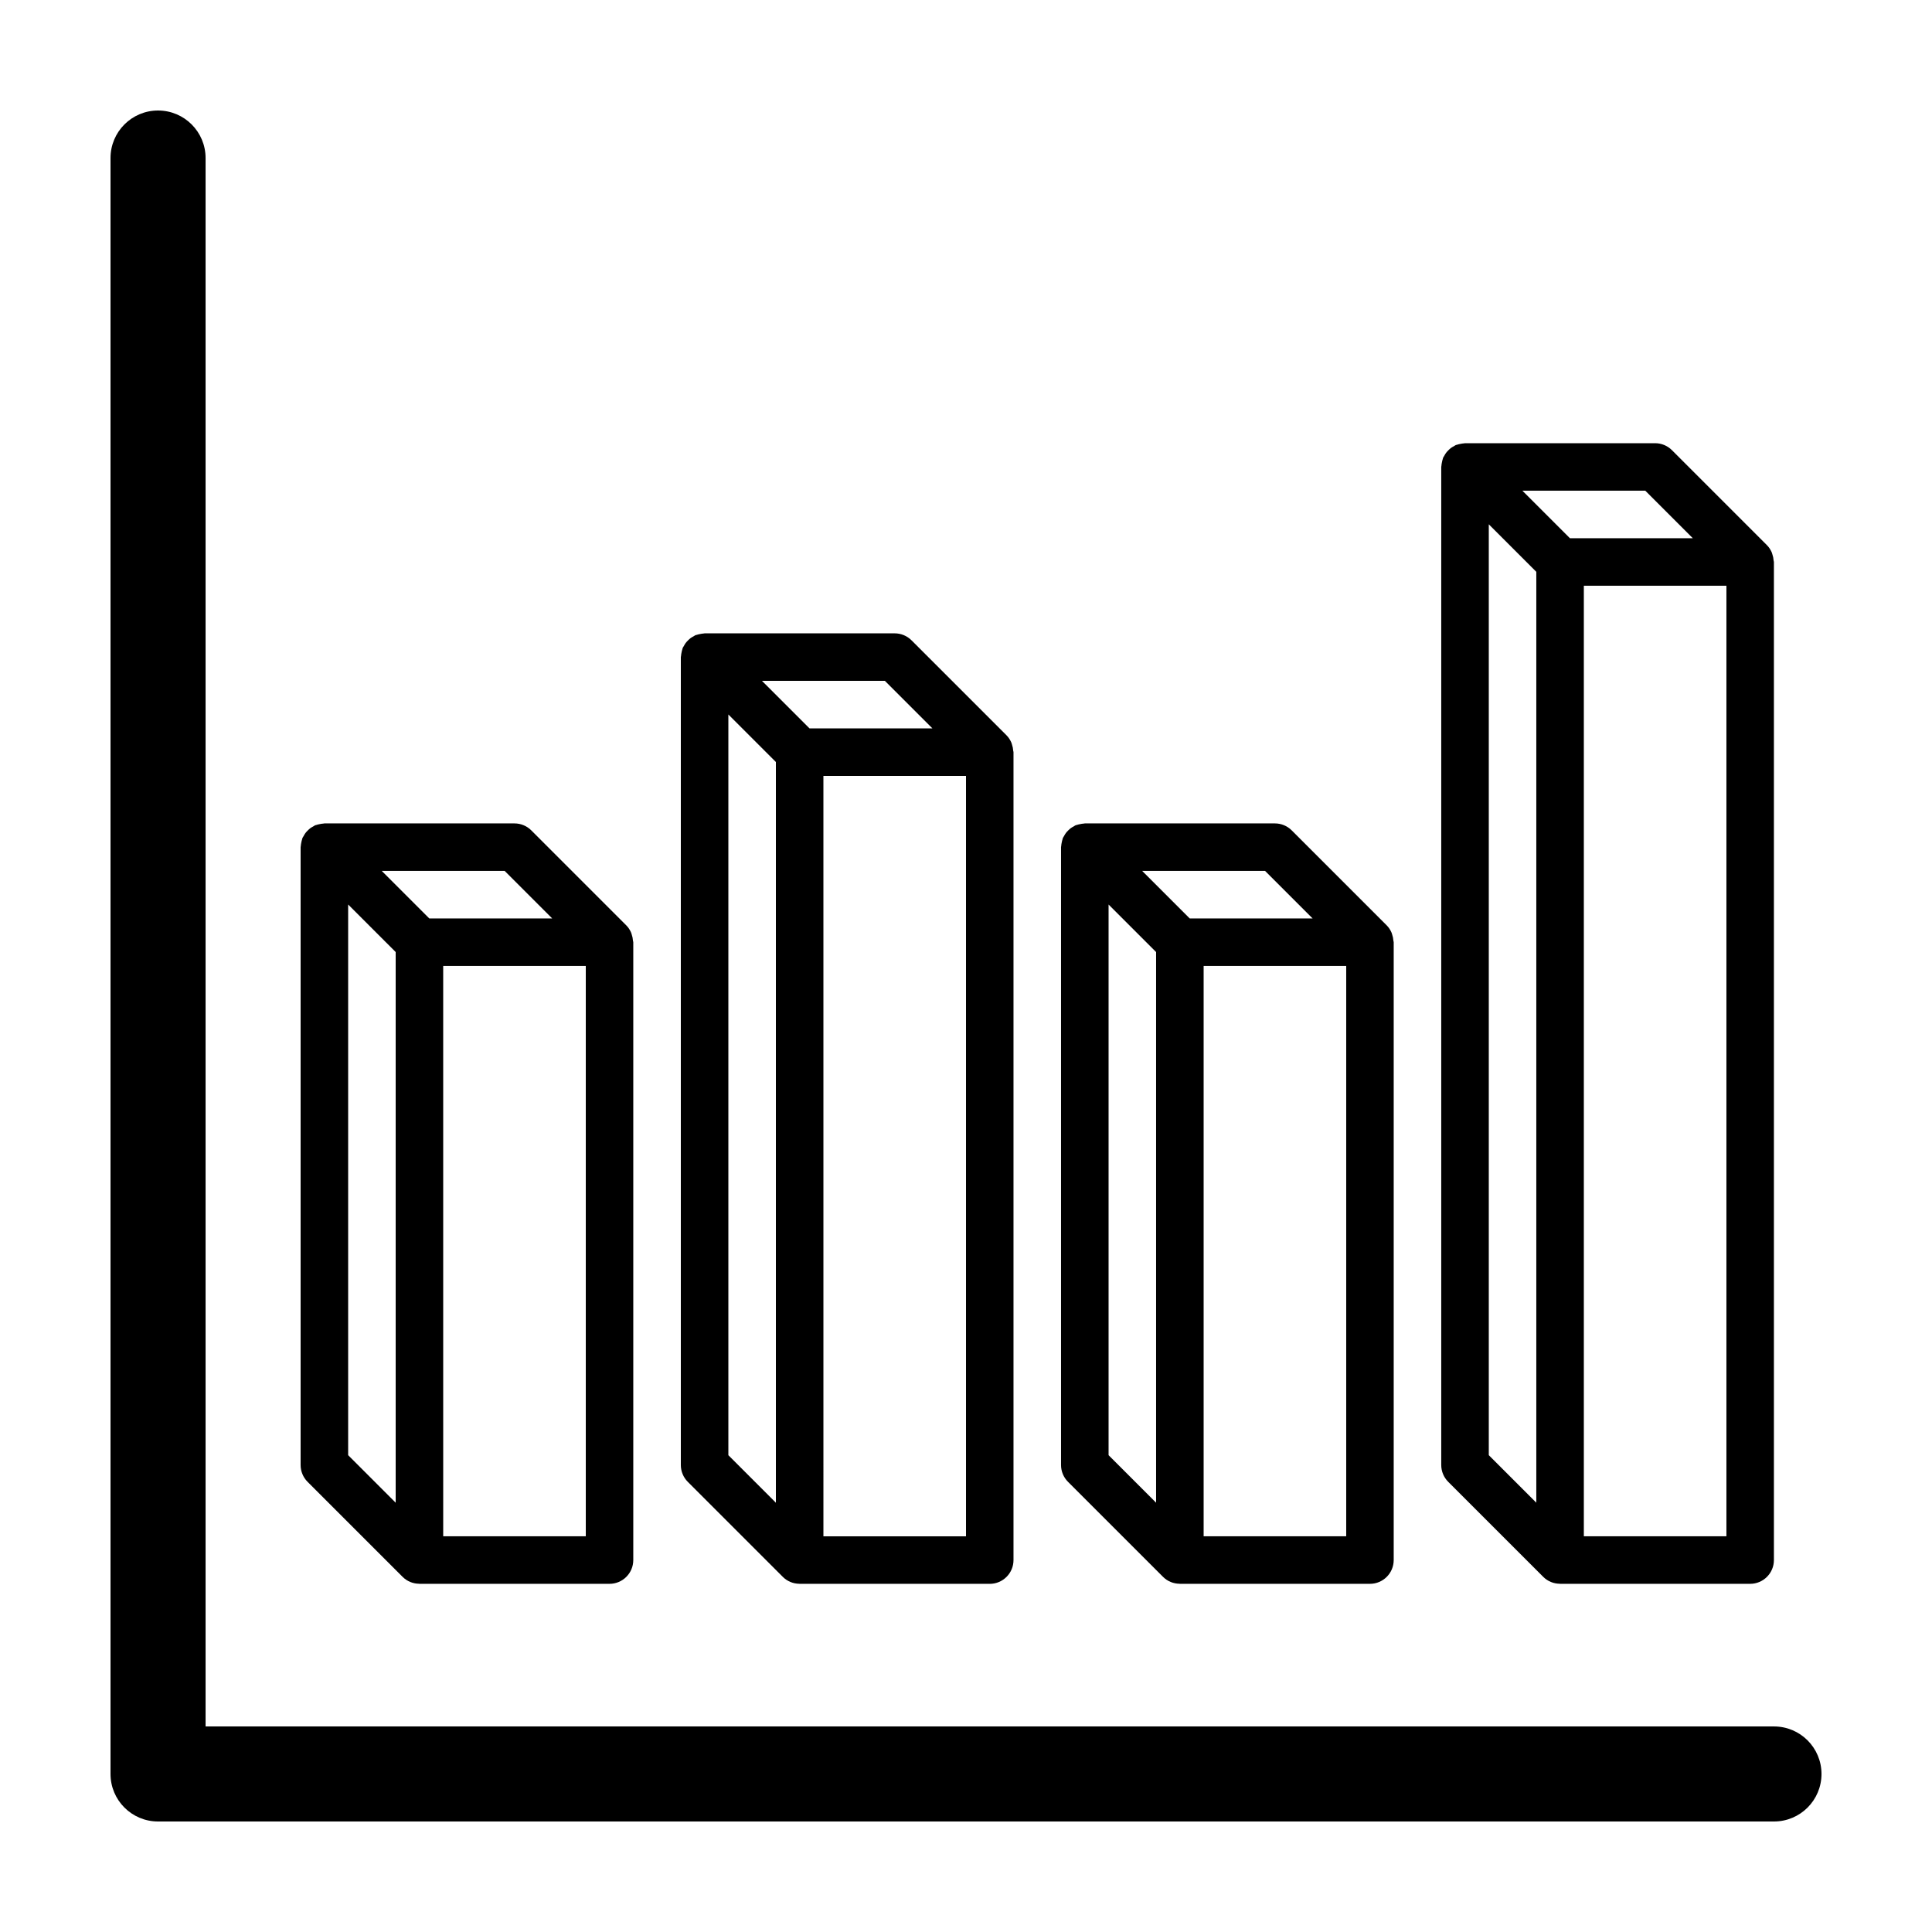
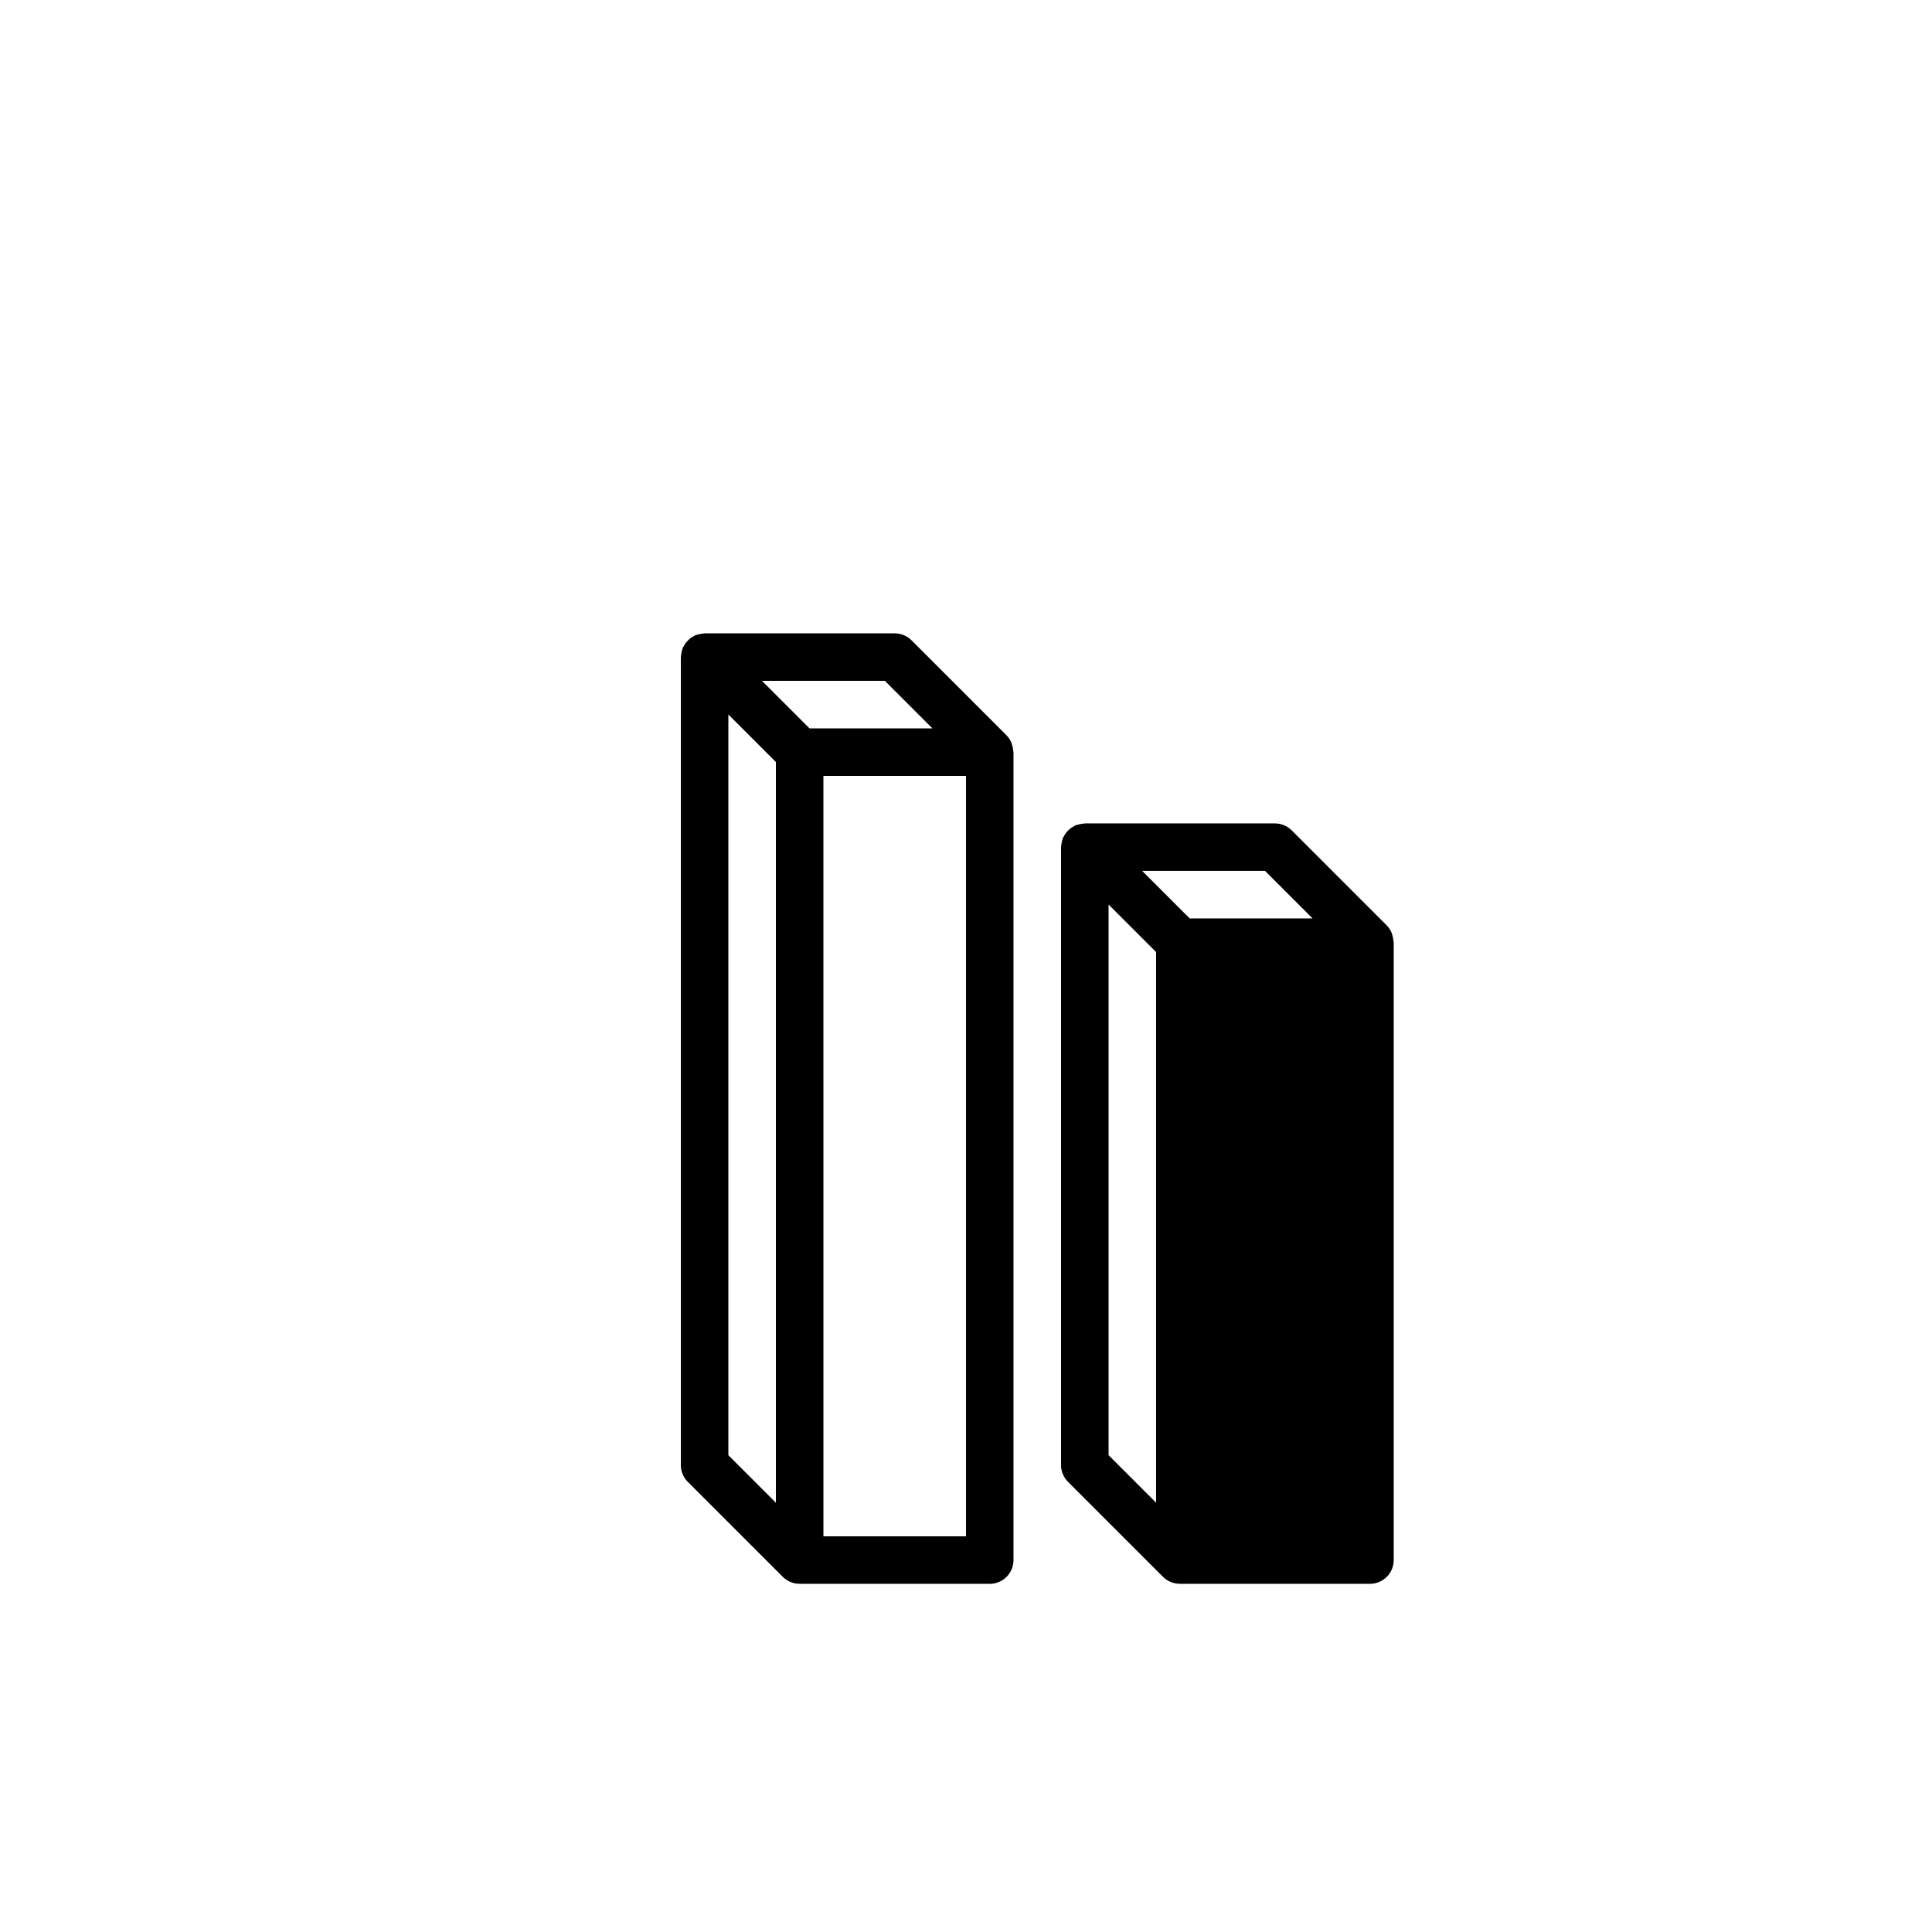
<svg xmlns="http://www.w3.org/2000/svg" fill="#000000" width="800px" height="800px" version="1.1" viewBox="144 144 512 512">
  <g>
-     <path d="m614.12 601.52h-415.64v-415.64c0-6.957-5.641-12.594-12.598-12.594-6.957 0-12.594 5.637-12.594 12.594v428.24c0 6.957 5.637 12.594 12.594 12.594h428.24c6.957 0 12.594-5.637 12.594-12.594 0-6.957-5.637-12.594-12.594-12.594z" />
-     <path d="m311.21 391.05c-0.301-0.648-0.684-1.266-1.211-1.789-0.004-0.004-0.012-0.016-0.016-0.02l-25.184-25.184c-1.18-1.18-2.781-1.844-4.453-1.844h-50.383c-0.102 0-0.195 0.039-0.297 0.047-0.309 0.016-0.609 0.074-0.918 0.137-0.309 0.059-0.609 0.117-0.902 0.223-0.098 0.035-0.203 0.035-0.297 0.07-0.195 0.082-0.348 0.223-0.527 0.316-0.277 0.145-0.543 0.293-0.797 0.48-0.246 0.188-0.457 0.395-0.676 0.609-0.215 0.215-0.422 0.43-0.609 0.676-0.191 0.258-0.336 0.527-0.488 0.812-0.098 0.176-0.23 0.328-0.309 0.516-0.039 0.09-0.035 0.191-0.07 0.289-0.105 0.293-0.168 0.598-0.227 0.906-0.059 0.309-0.125 0.609-0.137 0.918 0 0.094-0.043 0.191-0.043 0.293v163.74c0 1.668 0.664 3.269 1.844 4.453l25.184 25.184c0.578 0.578 1.273 1.043 2.039 1.359 0.734 0.309 1.523 0.453 2.316 0.469 0.035 0 0.059 0.02 0.098 0.02h50.383c3.477 0 6.297-2.82 6.297-6.297v-163.74c0-0.141-0.07-0.258-0.082-0.395-0.035-0.57-0.145-1.113-0.332-1.652-0.062-0.203-0.113-0.406-0.203-0.598zm-62.352 151.18-12.594-12.594v-145.93l12.594 12.594zm-3.688-167.43h32.57l12.594 12.594h-32.57zm54.07 176.33h-37.785l-0.004-151.14h37.789z" />
    <path d="m411.97 340.68c-0.301-0.648-0.684-1.266-1.211-1.789-0.004-0.004-0.012-0.016-0.016-0.02l-25.184-25.184c-1.18-1.18-2.781-1.844-4.453-1.844h-50.383c-0.102 0-0.195 0.039-0.297 0.047-0.309 0.016-0.605 0.074-0.906 0.137-0.309 0.059-0.613 0.117-0.906 0.223-0.098 0.035-0.195 0.035-0.297 0.07-0.195 0.082-0.348 0.223-0.527 0.316-0.277 0.145-0.543 0.293-0.797 0.48-0.246 0.188-0.457 0.395-0.676 0.609-0.215 0.215-0.422 0.43-0.609 0.676-0.191 0.258-0.336 0.527-0.488 0.812-0.098 0.176-0.23 0.328-0.309 0.516-0.039 0.09-0.035 0.191-0.07 0.289-0.105 0.293-0.168 0.598-0.227 0.906-0.059 0.309-0.125 0.609-0.137 0.918-0.008 0.094-0.051 0.188-0.051 0.289v214.12c0 1.668 0.664 3.269 1.844 4.453l25.184 25.184c0.578 0.578 1.273 1.043 2.039 1.359 0.734 0.309 1.523 0.453 2.316 0.469 0.035 0 0.059 0.02 0.098 0.02h50.383c3.477 0 6.297-2.82 6.297-6.297v-214.12c0-0.141-0.07-0.258-0.082-0.395-0.035-0.57-0.145-1.113-0.332-1.652-0.062-0.203-0.113-0.402-0.203-0.594zm-62.352 201.56-12.594-12.594v-196.3l12.594 12.594zm-3.688-217.81h32.57l12.594 12.594h-32.57zm54.07 226.71h-37.785l-0.004-201.52h37.789z" />
-     <path d="m512.73 391.05c-0.301-0.648-0.684-1.266-1.211-1.789-0.004-0.004-0.012-0.016-0.016-0.02l-25.184-25.184c-1.18-1.18-2.781-1.844-4.453-1.844h-50.383c-0.102 0-0.195 0.039-0.297 0.047-0.309 0.016-0.609 0.074-0.918 0.137-0.309 0.059-0.609 0.117-0.902 0.223-0.098 0.035-0.203 0.035-0.297 0.07-0.195 0.082-0.348 0.223-0.527 0.316-0.277 0.145-0.543 0.293-0.797 0.48-0.246 0.188-0.457 0.395-0.676 0.609-0.215 0.215-0.422 0.43-0.609 0.676-0.191 0.258-0.336 0.527-0.488 0.812-0.098 0.176-0.23 0.328-0.309 0.516-0.039 0.09-0.035 0.191-0.07 0.289-0.105 0.293-0.168 0.598-0.227 0.906-0.059 0.309-0.125 0.609-0.137 0.918 0 0.094-0.043 0.191-0.043 0.293v163.74c0 1.668 0.664 3.269 1.844 4.453l25.184 25.184c0.578 0.578 1.273 1.043 2.039 1.359 0.734 0.309 1.523 0.453 2.316 0.469 0.035 0 0.059 0.02 0.098 0.02h50.383c3.477 0 6.297-2.82 6.297-6.297v-163.74c0-0.141-0.07-0.258-0.082-0.395-0.035-0.57-0.145-1.113-0.332-1.652-0.062-0.203-0.113-0.406-0.203-0.598zm-62.352 151.18-12.594-12.594v-145.93l12.594 12.594zm-3.688-167.43h32.57l12.594 12.594h-32.57zm54.07 176.33h-37.785v-151.14h37.785z" />
-     <path d="m613.49 290.29c-0.301-0.648-0.684-1.266-1.211-1.789-0.004-0.004-0.012-0.016-0.016-0.02l-25.184-25.184c-1.18-1.18-2.781-1.844-4.453-1.844h-50.383c-0.102 0-0.195 0.039-0.297 0.047-0.309 0.016-0.609 0.074-0.918 0.137-0.309 0.059-0.609 0.117-0.902 0.223-0.098 0.035-0.203 0.035-0.297 0.07-0.195 0.082-0.348 0.223-0.527 0.316-0.277 0.145-0.543 0.293-0.797 0.48-0.246 0.188-0.457 0.395-0.676 0.609-0.215 0.215-0.422 0.43-0.609 0.676-0.191 0.258-0.336 0.527-0.488 0.812-0.098 0.176-0.23 0.328-0.309 0.516-0.039 0.09-0.035 0.191-0.07 0.289-0.105 0.293-0.168 0.598-0.227 0.906-0.059 0.309-0.125 0.609-0.137 0.918 0 0.094-0.043 0.191-0.043 0.293v264.5c0 1.668 0.664 3.269 1.844 4.453l25.184 25.184c0.578 0.578 1.273 1.043 2.039 1.359 0.734 0.309 1.523 0.453 2.316 0.469 0.035 0 0.059 0.02 0.098 0.02h50.383c3.477 0 6.297-2.82 6.297-6.297v-264.5c0-0.141-0.07-0.258-0.082-0.395-0.035-0.57-0.145-1.113-0.332-1.652-0.062-0.203-0.113-0.406-0.203-0.598zm-62.352 251.94-12.594-12.594v-246.69l12.594 12.594zm-3.688-268.19h32.57l12.594 12.594h-32.57zm54.07 277.09h-37.785v-251.9h37.785z" />
+     <path d="m512.73 391.05c-0.301-0.648-0.684-1.266-1.211-1.789-0.004-0.004-0.012-0.016-0.016-0.02l-25.184-25.184c-1.18-1.18-2.781-1.844-4.453-1.844h-50.383c-0.102 0-0.195 0.039-0.297 0.047-0.309 0.016-0.609 0.074-0.918 0.137-0.309 0.059-0.609 0.117-0.902 0.223-0.098 0.035-0.203 0.035-0.297 0.07-0.195 0.082-0.348 0.223-0.527 0.316-0.277 0.145-0.543 0.293-0.797 0.48-0.246 0.188-0.457 0.395-0.676 0.609-0.215 0.215-0.422 0.43-0.609 0.676-0.191 0.258-0.336 0.527-0.488 0.812-0.098 0.176-0.23 0.328-0.309 0.516-0.039 0.09-0.035 0.191-0.07 0.289-0.105 0.293-0.168 0.598-0.227 0.906-0.059 0.309-0.125 0.609-0.137 0.918 0 0.094-0.043 0.191-0.043 0.293v163.74c0 1.668 0.664 3.269 1.844 4.453l25.184 25.184c0.578 0.578 1.273 1.043 2.039 1.359 0.734 0.309 1.523 0.453 2.316 0.469 0.035 0 0.059 0.02 0.098 0.02h50.383c3.477 0 6.297-2.82 6.297-6.297v-163.74c0-0.141-0.07-0.258-0.082-0.395-0.035-0.57-0.145-1.113-0.332-1.652-0.062-0.203-0.113-0.406-0.203-0.598zm-62.352 151.18-12.594-12.594v-145.93l12.594 12.594zm-3.688-167.43h32.57l12.594 12.594h-32.57zm54.07 176.33h-37.785h37.785z" />
  </g>
</svg>